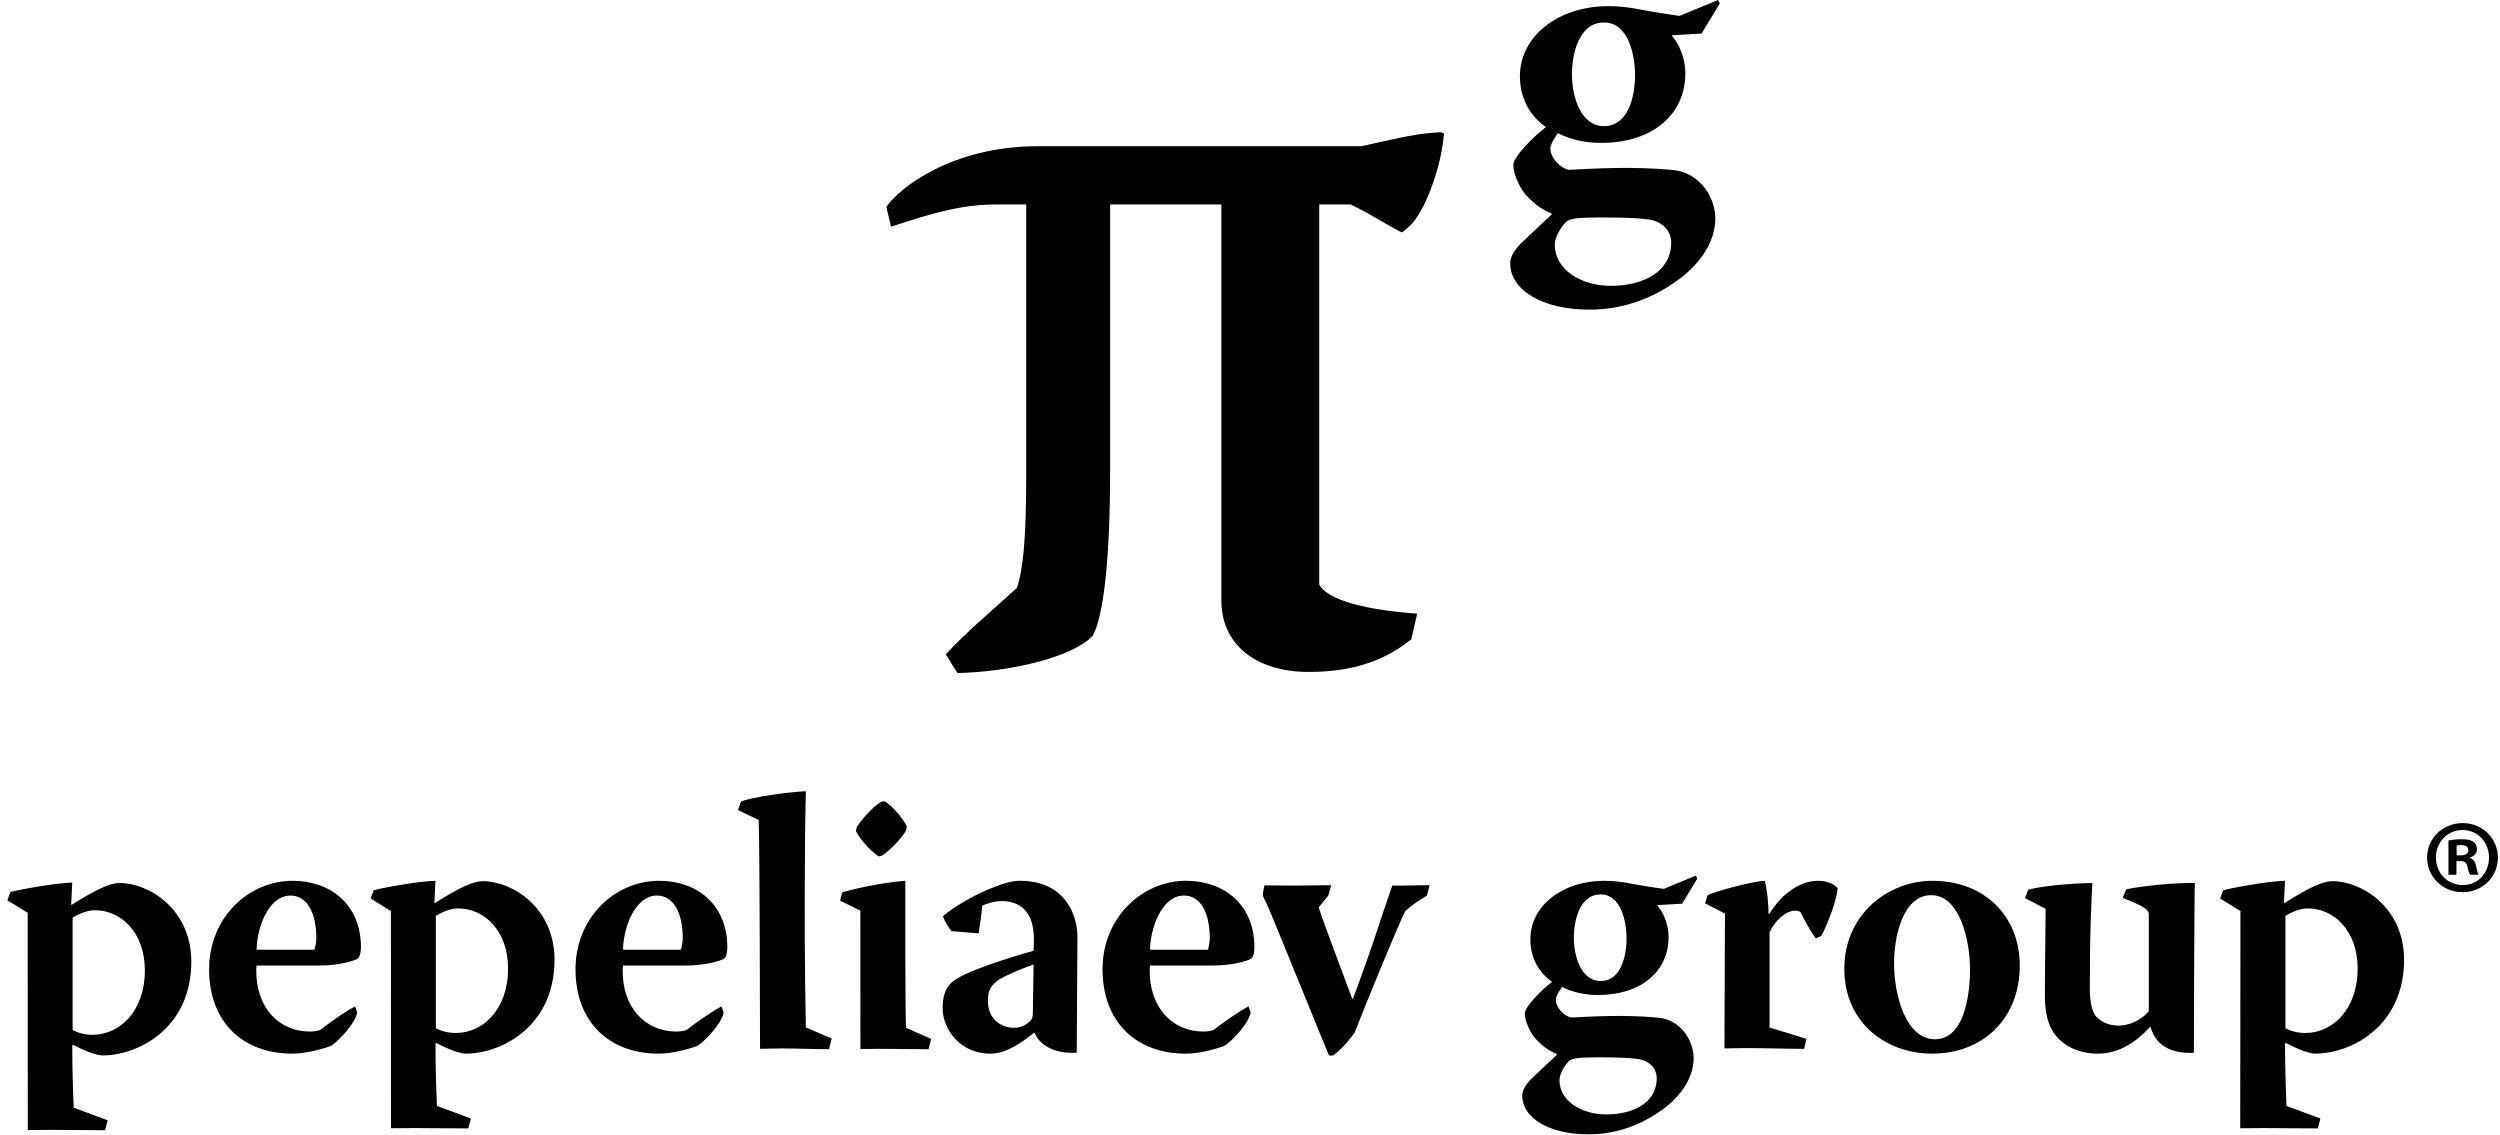
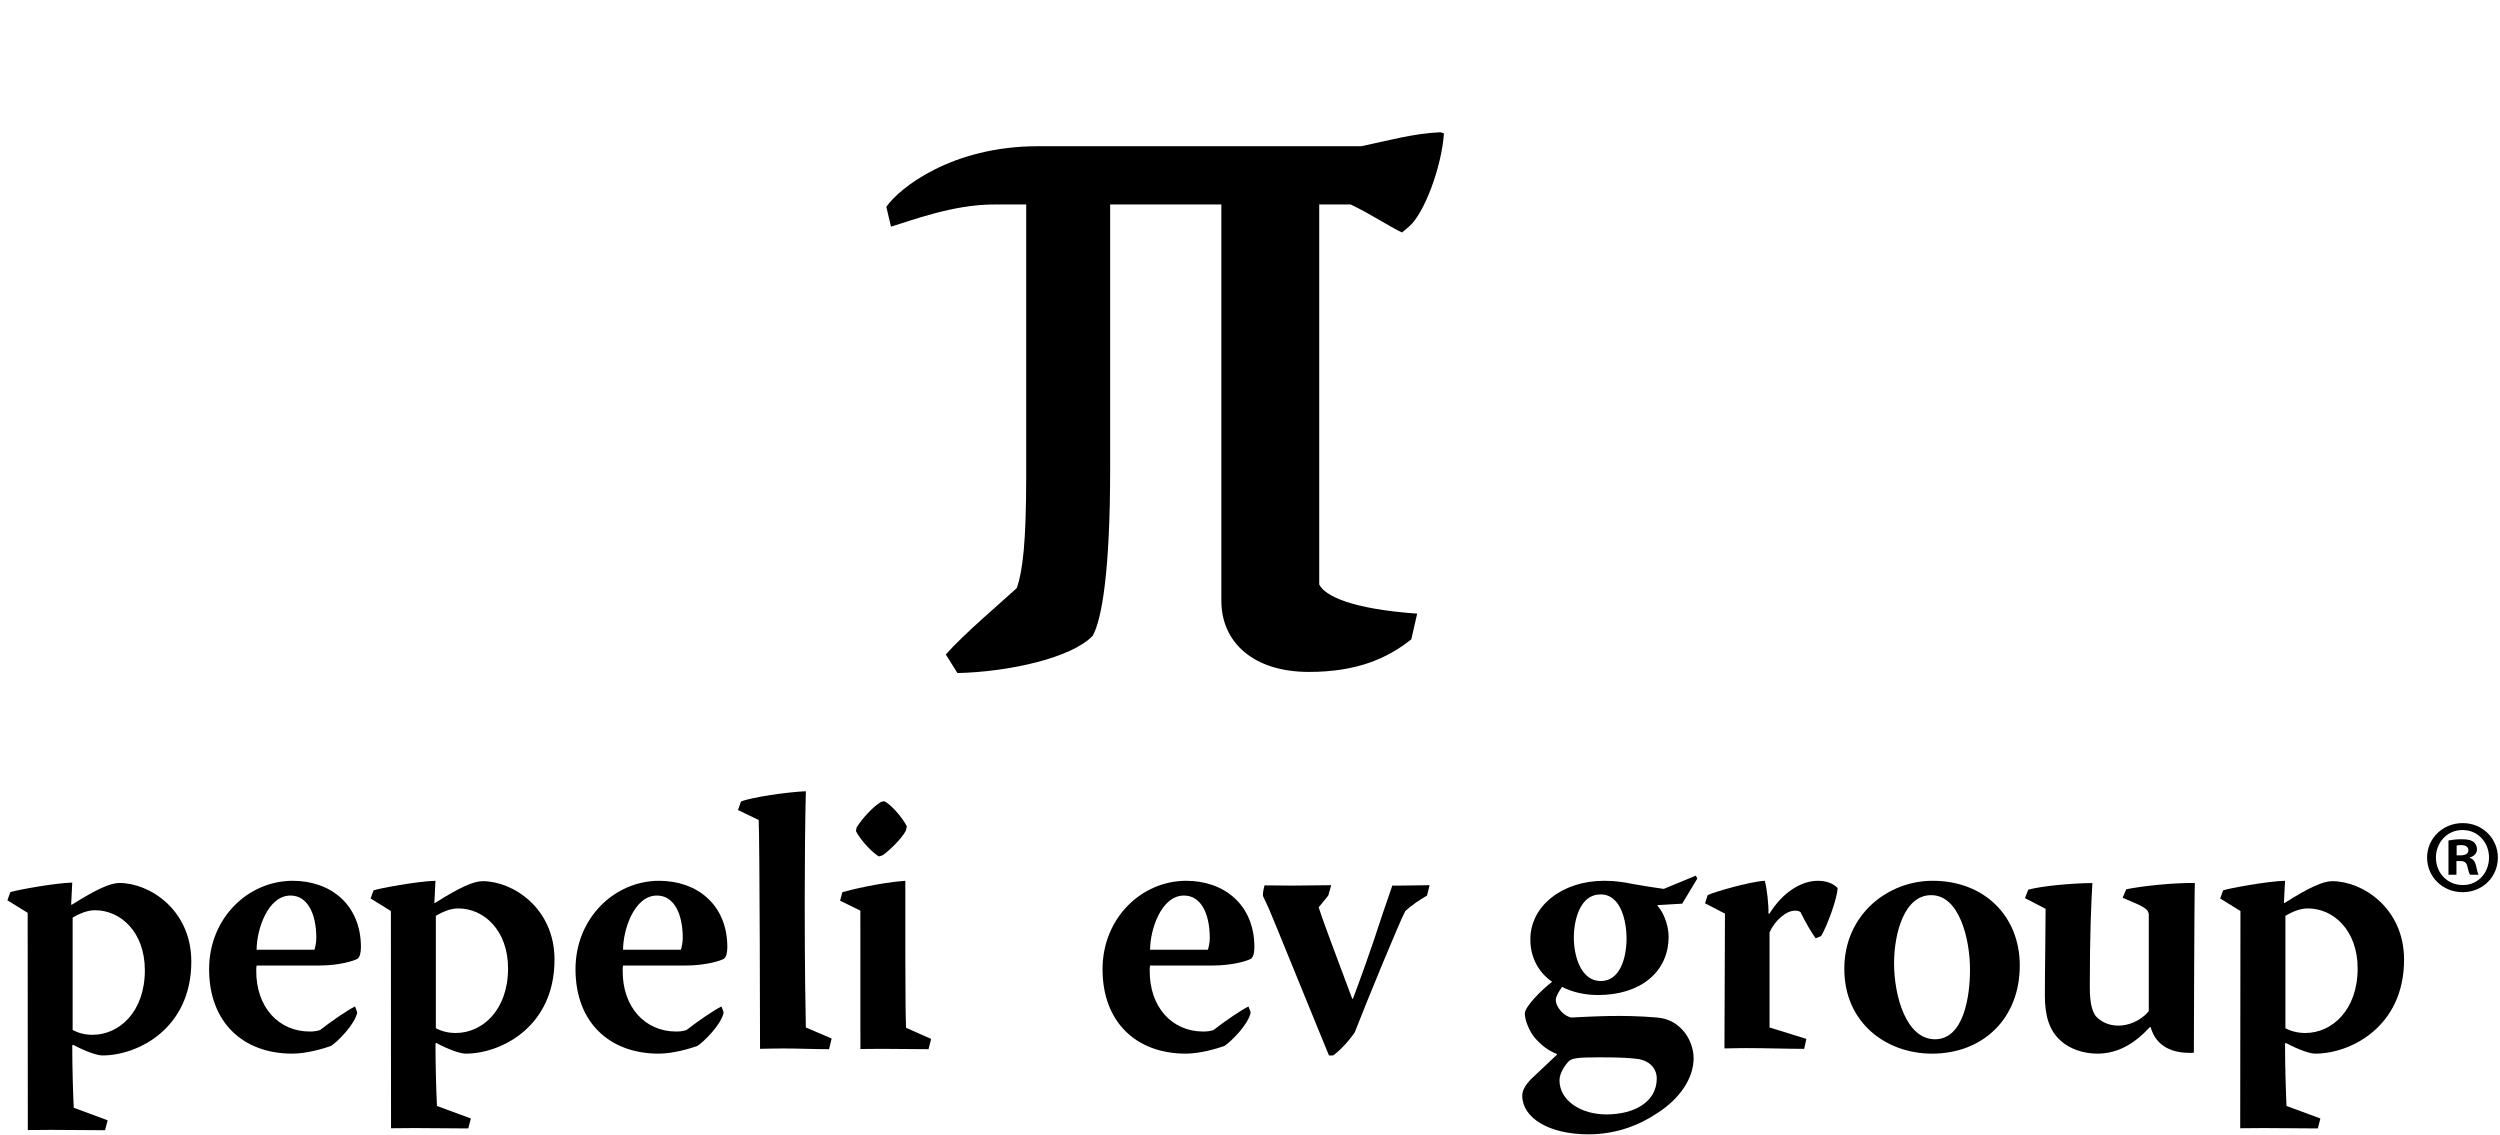
<svg xmlns="http://www.w3.org/2000/svg" width="262" height="119" viewBox="0 0 262 119" fill="none">
-   <path d="M168.073 2.357C165.528 2.357 164.74 5.548 164.74 7.766C164.74 10.169 165.666 13.22 168.119 13.22C170.522 13.22 171.353 10.355 171.353 7.86C171.353 5.869 170.705 2.357 168.119 2.357H168.073ZM167.885 22.79C165.064 22.79 164.603 22.929 164.188 23.206C163.679 23.67 162.939 24.776 162.939 25.653C162.939 28.246 165.666 29.955 168.811 29.955C172.277 29.955 175.143 28.429 175.143 25.424C175.143 24.407 174.495 23.344 172.925 23.02C171.954 22.883 170.8 22.79 167.932 22.79H167.885ZM175.237 3.697V3.789C175.789 4.343 176.623 5.915 176.623 7.672C176.623 12.111 173.062 14.976 167.794 14.976C166.173 14.976 164.648 14.653 163.262 13.959C162.893 14.47 162.478 15.159 162.478 15.577C162.478 16.549 163.586 17.705 164.464 17.798C167.238 17.658 170.891 17.427 175.19 17.798C176.575 17.934 177.546 18.443 178.425 19.414C179.166 20.198 179.766 21.588 179.766 22.883C179.766 25.378 178.101 27.921 175.237 29.77C172.97 31.297 170.057 32.45 166.592 32.45C161.507 32.45 158.27 30.324 158.27 27.597C158.27 26.856 158.732 26.209 159.332 25.564L162.618 22.465V22.373C161.459 21.91 160.719 21.309 159.84 20.339C159.149 19.509 158.594 18.119 158.594 17.288C158.594 16.456 160.628 14.375 162.015 13.315C160.394 12.204 159.288 10.355 159.288 7.998C159.288 3.789 163.309 0.645 168.533 0.645C170.012 0.645 171.075 0.831 172.232 1.063C173.618 1.294 174.634 1.478 176.022 1.664L180.043 -3.43323e-05L180.228 0.368L178.331 3.513L175.237 3.697Z" fill="#000000" />
  <path d="M142.654 15.325C145.59 14.712 148.153 13.979 150.963 13.86L151.326 13.979C151.083 17.521 149.249 22.409 147.66 23.75L146.931 24.365C145.832 23.876 143.631 22.409 141.552 21.431H138.255V61.255C138.867 62.475 141.679 63.819 148.52 64.31L147.906 66.998C145.463 68.953 142.289 70.418 137.157 70.418C131.418 70.418 127.998 67.364 127.998 62.969V21.431H116.343V49.159C116.343 59.788 115.485 64.918 114.511 66.631C112.311 68.953 105.717 70.418 100.342 70.536L99.118 68.587C101.073 66.386 104.98 63.087 106.569 61.622C107.18 59.788 107.546 56.858 107.546 49.892V21.431H104.129C99.846 21.431 95.452 23.142 93.374 23.75L92.887 21.677C94.233 19.721 99.729 15.325 108.767 15.325H142.654Z" fill="#000000" />
  <path d="M32.957 99.53C33.035 99.259 33.149 98.794 33.149 98.291C33.149 95.747 32.224 93.853 30.448 93.853C28.053 93.853 26.894 97.444 26.894 99.53H32.957ZM26.894 101.188C26.856 101.387 26.856 101.495 26.856 101.692C26.819 105.557 29.212 108.104 32.456 108.104C32.842 108.104 33.19 108.065 33.538 107.95C34.733 107.022 36.357 105.903 37.207 105.475L37.438 106.096C37.207 107.368 35.353 109.183 34.697 109.611C33.963 109.88 32.145 110.422 30.64 110.422C25.425 110.422 21.914 107.1 21.914 101.577C21.914 96.208 26.004 92.307 30.677 92.307C34.656 92.307 37.826 94.815 37.826 99.259C37.826 99.838 37.708 100.341 37.438 100.495C37.091 100.688 35.586 101.188 33.42 101.188H26.894Z" fill="#000000" />
  <path d="M71.359 99.53C71.438 99.259 71.551 98.794 71.551 98.291C71.551 95.747 70.625 93.853 68.85 93.853C66.454 93.853 65.297 97.444 65.297 99.53H71.359ZM65.297 101.188C65.257 101.387 65.257 101.495 65.257 101.692C65.217 105.557 67.613 108.104 70.857 108.104C71.243 108.104 71.591 108.065 71.938 107.95C73.134 107.022 74.757 105.903 75.609 105.475L75.839 106.096C75.609 107.368 73.753 109.183 73.095 109.611C72.363 109.88 70.547 110.422 69.04 110.422C63.828 110.422 60.312 107.1 60.312 101.577C60.312 96.208 64.406 92.307 69.08 92.307C73.056 92.307 76.224 94.815 76.224 99.259C76.224 99.838 76.11 100.341 75.839 100.495C75.492 100.688 73.984 101.188 71.823 101.188H65.297Z" fill="#000000" />
  <path d="M126.591 99.53C126.67 99.259 126.784 98.794 126.784 98.291C126.784 95.747 125.859 93.853 124.082 93.853C121.686 93.853 120.529 97.444 120.529 99.53H126.591ZM120.529 101.188C120.49 101.387 120.49 101.495 120.49 101.692C120.449 105.557 122.848 108.104 126.089 108.104C126.477 108.104 126.824 108.065 127.17 107.95C128.367 107.022 129.993 105.903 130.841 105.475L131.072 106.096C130.841 107.368 128.985 109.183 128.331 109.611C127.595 109.88 125.78 110.422 124.273 110.422C119.057 110.422 115.546 107.1 115.546 101.577C115.546 96.208 119.64 92.307 124.313 92.307C128.291 92.307 131.46 94.815 131.46 99.259C131.46 99.838 131.346 100.341 131.072 100.495C130.725 100.688 129.218 101.188 127.056 101.188H120.529Z" fill="#000000" />
  <path d="M167.72 93.736C165.598 93.736 164.938 96.401 164.938 98.255C164.938 100.266 165.711 102.813 167.76 102.813C169.767 102.813 170.463 100.42 170.463 98.333C170.463 96.672 169.921 93.736 167.76 93.736H167.72ZM167.564 110.808C165.209 110.808 164.824 110.923 164.477 111.155C164.05 111.541 163.434 112.466 163.434 113.202C163.434 115.366 165.711 116.792 168.339 116.792C171.232 116.792 173.629 115.52 173.629 113.009C173.629 112.159 173.09 111.269 171.776 110.998C170.964 110.883 170 110.808 167.605 110.808H167.564ZM173.708 94.857V94.933C174.167 95.397 174.868 96.712 174.868 98.177C174.868 101.884 171.89 104.278 167.488 104.278C166.135 104.278 164.863 104.01 163.704 103.431C163.394 103.856 163.048 104.435 163.048 104.782C163.048 105.593 163.973 106.561 164.71 106.636C167.024 106.521 170.075 106.328 173.668 106.636C174.826 106.753 175.637 107.175 176.37 107.986C176.988 108.647 177.492 109.801 177.492 110.883C177.492 112.97 176.101 115.095 173.708 116.639C171.811 117.914 169.382 118.878 166.483 118.878C162.236 118.878 159.533 117.103 159.533 114.824C159.533 114.206 159.919 113.666 160.419 113.123L163.163 110.537V110.462C162.198 110.072 161.577 109.572 160.844 108.761C160.266 108.065 159.801 106.907 159.801 106.211C159.801 105.514 161.504 103.778 162.662 102.892C161.308 101.963 160.38 100.42 160.38 98.448C160.38 94.933 163.742 92.307 168.107 92.307C169.342 92.307 170.229 92.46 171.197 92.657C172.352 92.85 173.204 93 174.364 93.157L177.721 91.767L177.877 92.075L176.295 94.704L173.708 94.857Z" fill="#000000" />
  <path d="M202.365 93.814C199.583 93.814 198.499 97.791 198.499 100.956C198.499 104.396 199.772 108.915 202.787 108.915C205.799 108.915 206.457 104.435 206.457 101.616C206.457 98.409 205.337 93.814 202.402 93.814H202.365ZM202.553 92.307C207.923 92.307 211.672 95.979 211.672 101.188C211.672 106.753 207.81 110.422 202.479 110.422C197.652 110.422 193.284 107.175 193.284 101.538C193.284 95.779 197.922 92.307 202.516 92.307H202.553Z" fill="#000000" />
  <path d="M45.677 95.979C46.604 95.436 47.335 95.204 48.032 95.204C50.735 95.204 53.244 97.522 53.244 101.495C53.244 105.825 50.582 108.257 47.763 108.257C46.953 108.257 46.255 108.065 45.677 107.757V95.979ZM48.807 110.422C52.476 110.422 58.113 107.639 58.113 100.57C58.113 95.165 53.747 92.346 50.582 92.346C49.653 92.346 48.224 92.964 45.599 94.625H45.52L45.638 92.307C43.784 92.346 39.65 93.118 39.149 93.311L38.84 94.161L40.965 95.475L40.98 118.241C41.796 118.231 42.607 118.221 43.398 118.221C45.292 118.221 47.182 118.26 49.074 118.26L49.346 117.217L45.793 115.906C45.717 114.323 45.638 111.655 45.638 109.379L45.717 109.301C47.028 109.997 48.224 110.422 48.807 110.422Z" fill="#000000" />
  <path d="M92.096 89.756L92.481 89.642C93.138 89.217 94.528 87.866 94.957 87.016L95.031 86.594C94.569 85.666 93.293 84.198 92.638 83.965L92.328 84.044C91.555 84.508 90.434 85.666 89.78 86.705L89.701 87.094C90.126 87.945 91.248 89.217 92.096 89.756Z" fill="#000000" />
  <path d="M94.958 107.715C94.916 106.789 94.879 104.628 94.879 100.266V92.307C92.176 92.5 88.891 93.311 88.274 93.507L88.041 94.393L90.167 95.436L90.17 109.935C90.94 109.925 91.705 109.919 92.442 109.919C94.183 109.919 95.65 109.955 97.309 109.955L97.583 108.879L94.958 107.715Z" fill="#000000" />
-   <path d="M108.243 106.171C108.243 106.521 108.166 106.832 107.934 107.022C107.471 107.486 106.851 107.715 106.273 107.715C105.152 107.715 103.533 107.022 103.533 104.857V104.821C103.533 103.778 103.878 103.199 104.769 102.62C105.694 102.081 107.237 101.459 108.32 101.074L108.243 106.171ZM106.89 92.307C106.04 92.307 105.19 92.578 104.186 92.964C102.411 93.618 100.092 94.933 98.818 96.015C98.99 96.541 99.33 97.081 99.715 97.581C100.505 97.647 101.625 97.738 102.561 97.817C102.715 96.885 102.86 95.789 102.95 94.897C103.415 94.704 104.225 94.432 104.997 94.432C106.621 94.432 108.395 95.243 108.355 98.562L108.32 99.645C105.731 100.338 101.564 101.731 100.402 102.503C99.356 103.045 98.781 104.01 98.781 105.632C98.781 107.715 100.48 110.422 103.8 110.422C105.115 110.422 106.428 109.765 108.355 108.258H108.435C108.782 109.105 109.866 110.344 112.489 110.344C112.616 110.344 112.721 110.321 112.841 110.311C112.841 110.311 112.915 98.886 112.915 98.177C112.915 95.822 111.563 92.307 106.89 92.307Z" fill="#000000" />
  <path d="M146.578 92.811C146.366 92.811 146.14 92.807 145.914 92.807C145.638 93.618 145.277 94.668 144.952 95.61C143.648 99.651 142.425 102.98 141.789 104.668H141.713C140.244 100.688 138.815 97.019 138.198 95.087L139.203 93.854L139.511 92.768C138.16 92.768 136.808 92.811 135.457 92.811C134.453 92.811 133.483 92.794 132.524 92.785C132.396 93.275 132.293 93.779 132.389 93.968C132.52 94.23 132.729 94.681 132.958 95.181C133.006 95.217 139.001 109.991 139.278 110.612H139.704C140.437 110.115 141.442 108.994 141.98 108.183C143.257 104.9 146.657 96.633 147.274 95.476C148.007 94.815 148.702 94.357 149.55 93.854L149.823 92.768C148.779 92.768 147.659 92.811 146.578 92.811Z" fill="#000000" />
  <path d="M190.505 92.307C188.731 92.307 186.762 93.582 185.448 95.747H185.33C185.372 94.933 185.178 93.079 184.947 92.307C183.4 92.385 179.536 93.507 178.96 93.814L178.69 94.665L180.775 95.747C180.775 96.663 180.723 109.876 180.723 109.876C181.481 109.86 182.236 109.84 182.978 109.84C185.061 109.84 187.147 109.919 189.077 109.919L189.308 108.876L185.448 107.679V97.712C185.987 96.48 187.187 95.436 188.113 95.436C188.381 95.436 188.535 95.476 188.69 95.59C189.424 97.058 189.851 97.712 190.276 98.334L190.855 98.101C191.548 96.901 192.514 94.2 192.591 93.079C192.164 92.618 191.47 92.307 190.505 92.307Z" fill="#000000" />
  <path d="M230.02 92.539C227.859 92.5 224.495 92.85 222.836 93.196L222.448 94.086C224.767 95.05 225.113 95.243 225.192 95.822V105.979C224.305 107.022 223.027 107.486 222.026 107.486C220.941 107.486 220.169 107.061 219.629 106.482C219.243 105.943 219.012 105.092 219.012 103.431C219.012 97.637 219.165 94.625 219.282 92.539C216.926 92.575 214.032 92.85 212.563 93.236L212.217 94.122L214.378 95.243C214.378 97.676 214.303 101.495 214.303 104.357C214.303 106.521 214.8 108.025 215.922 109.029C216.851 109.919 218.354 110.422 219.783 110.422C222.14 110.422 223.878 109.186 225.306 107.64H225.384C226.002 109.84 227.896 110.344 229.518 110.344C229.649 110.344 229.783 110.334 229.917 110.324C229.917 110.324 229.962 93.419 230.02 92.539Z" fill="#000000" />
  <path d="M239.512 95.979C240.433 95.436 241.169 95.204 241.866 95.204C244.57 95.204 247.081 97.522 247.081 101.495C247.081 105.825 244.416 108.257 241.598 108.257C240.783 108.257 240.088 108.065 239.512 107.757V95.979ZM242.641 110.422C246.309 110.422 251.946 107.639 251.946 100.57C251.946 95.165 247.585 92.346 244.416 92.346C243.488 92.346 242.058 92.964 239.435 94.625H239.355L239.472 92.307C237.618 92.346 233.485 93.118 232.984 93.311L232.673 94.161L234.799 95.475L234.774 118.241C235.604 118.234 236.425 118.221 237.232 118.221C239.125 118.221 241.015 118.26 242.909 118.26L243.177 117.217L239.626 115.906C239.551 114.323 239.472 111.655 239.472 109.379L239.551 109.301C240.865 109.997 242.058 110.422 242.641 110.422Z" fill="#000000" />
  <path d="M84.453 107.679C84.413 105.203 84.335 102.113 84.335 94.432C84.335 90.224 84.375 86.13 84.453 82.922C82.559 83 78.772 83.543 77.654 84.001L77.344 84.894L79.508 85.934C79.622 87.827 79.652 109.915 79.652 109.915C80.458 109.899 81.274 109.879 82.097 109.879C83.681 109.879 85.264 109.955 86.885 109.955L87.156 108.836L84.453 107.679Z" fill="#000000" />
  <path d="M7.612 96.165C8.54 95.626 9.273 95.394 9.969 95.394C12.669 95.394 15.181 97.709 15.181 101.688C15.181 106.014 12.518 108.447 9.697 108.447C8.887 108.447 8.192 108.254 7.612 107.944V96.165ZM10.741 110.612C14.409 110.612 20.05 107.829 20.05 100.763C20.05 95.354 15.684 92.536 12.518 92.536C11.588 92.536 10.16 93.154 7.534 94.812H7.456L7.572 92.496C5.721 92.536 1.586 93.308 1.084 93.497L0.775 94.35L2.899 95.665L2.915 118.43C3.731 118.421 4.54 118.411 5.334 118.411C7.226 118.411 9.117 118.447 11.01 118.447L11.28 117.407L7.729 116.092C7.651 114.51 7.572 111.845 7.572 109.569L7.651 109.49C8.965 110.184 10.16 110.612 10.741 110.612Z" fill="#000000" />
  <path d="M257.456 89.642H257.851C258.315 89.642 258.688 89.492 258.688 89.116C258.688 88.785 258.449 88.566 257.919 88.566C257.7 88.566 257.546 88.589 257.456 88.609V89.642ZM257.436 91.669H256.6V88.082C256.928 88.017 257.389 87.951 257.985 87.951C258.664 87.951 258.974 88.059 259.237 88.236C259.436 88.39 259.59 88.677 259.59 89.004C259.59 89.423 259.282 89.734 258.844 89.864V89.91C259.195 90.018 259.394 90.306 259.505 90.786C259.612 91.339 259.679 91.558 259.766 91.669H258.864C258.753 91.535 258.688 91.228 258.579 90.809C258.51 90.414 258.293 90.237 257.831 90.237H257.436V91.669ZM258.057 86.987C256.471 86.987 255.284 88.288 255.284 89.871C255.284 91.476 256.471 92.752 258.099 92.752C259.686 92.771 260.849 91.476 260.849 89.871C260.849 88.288 259.686 86.987 258.078 86.987H258.057ZM258.099 86.261C260.17 86.261 261.775 87.866 261.775 89.871C261.775 91.915 260.17 93.501 258.078 93.501C256.009 93.501 254.358 91.915 254.358 89.871C254.358 87.866 256.009 86.261 258.078 86.261H258.099Z" fill="#000000" />
</svg>